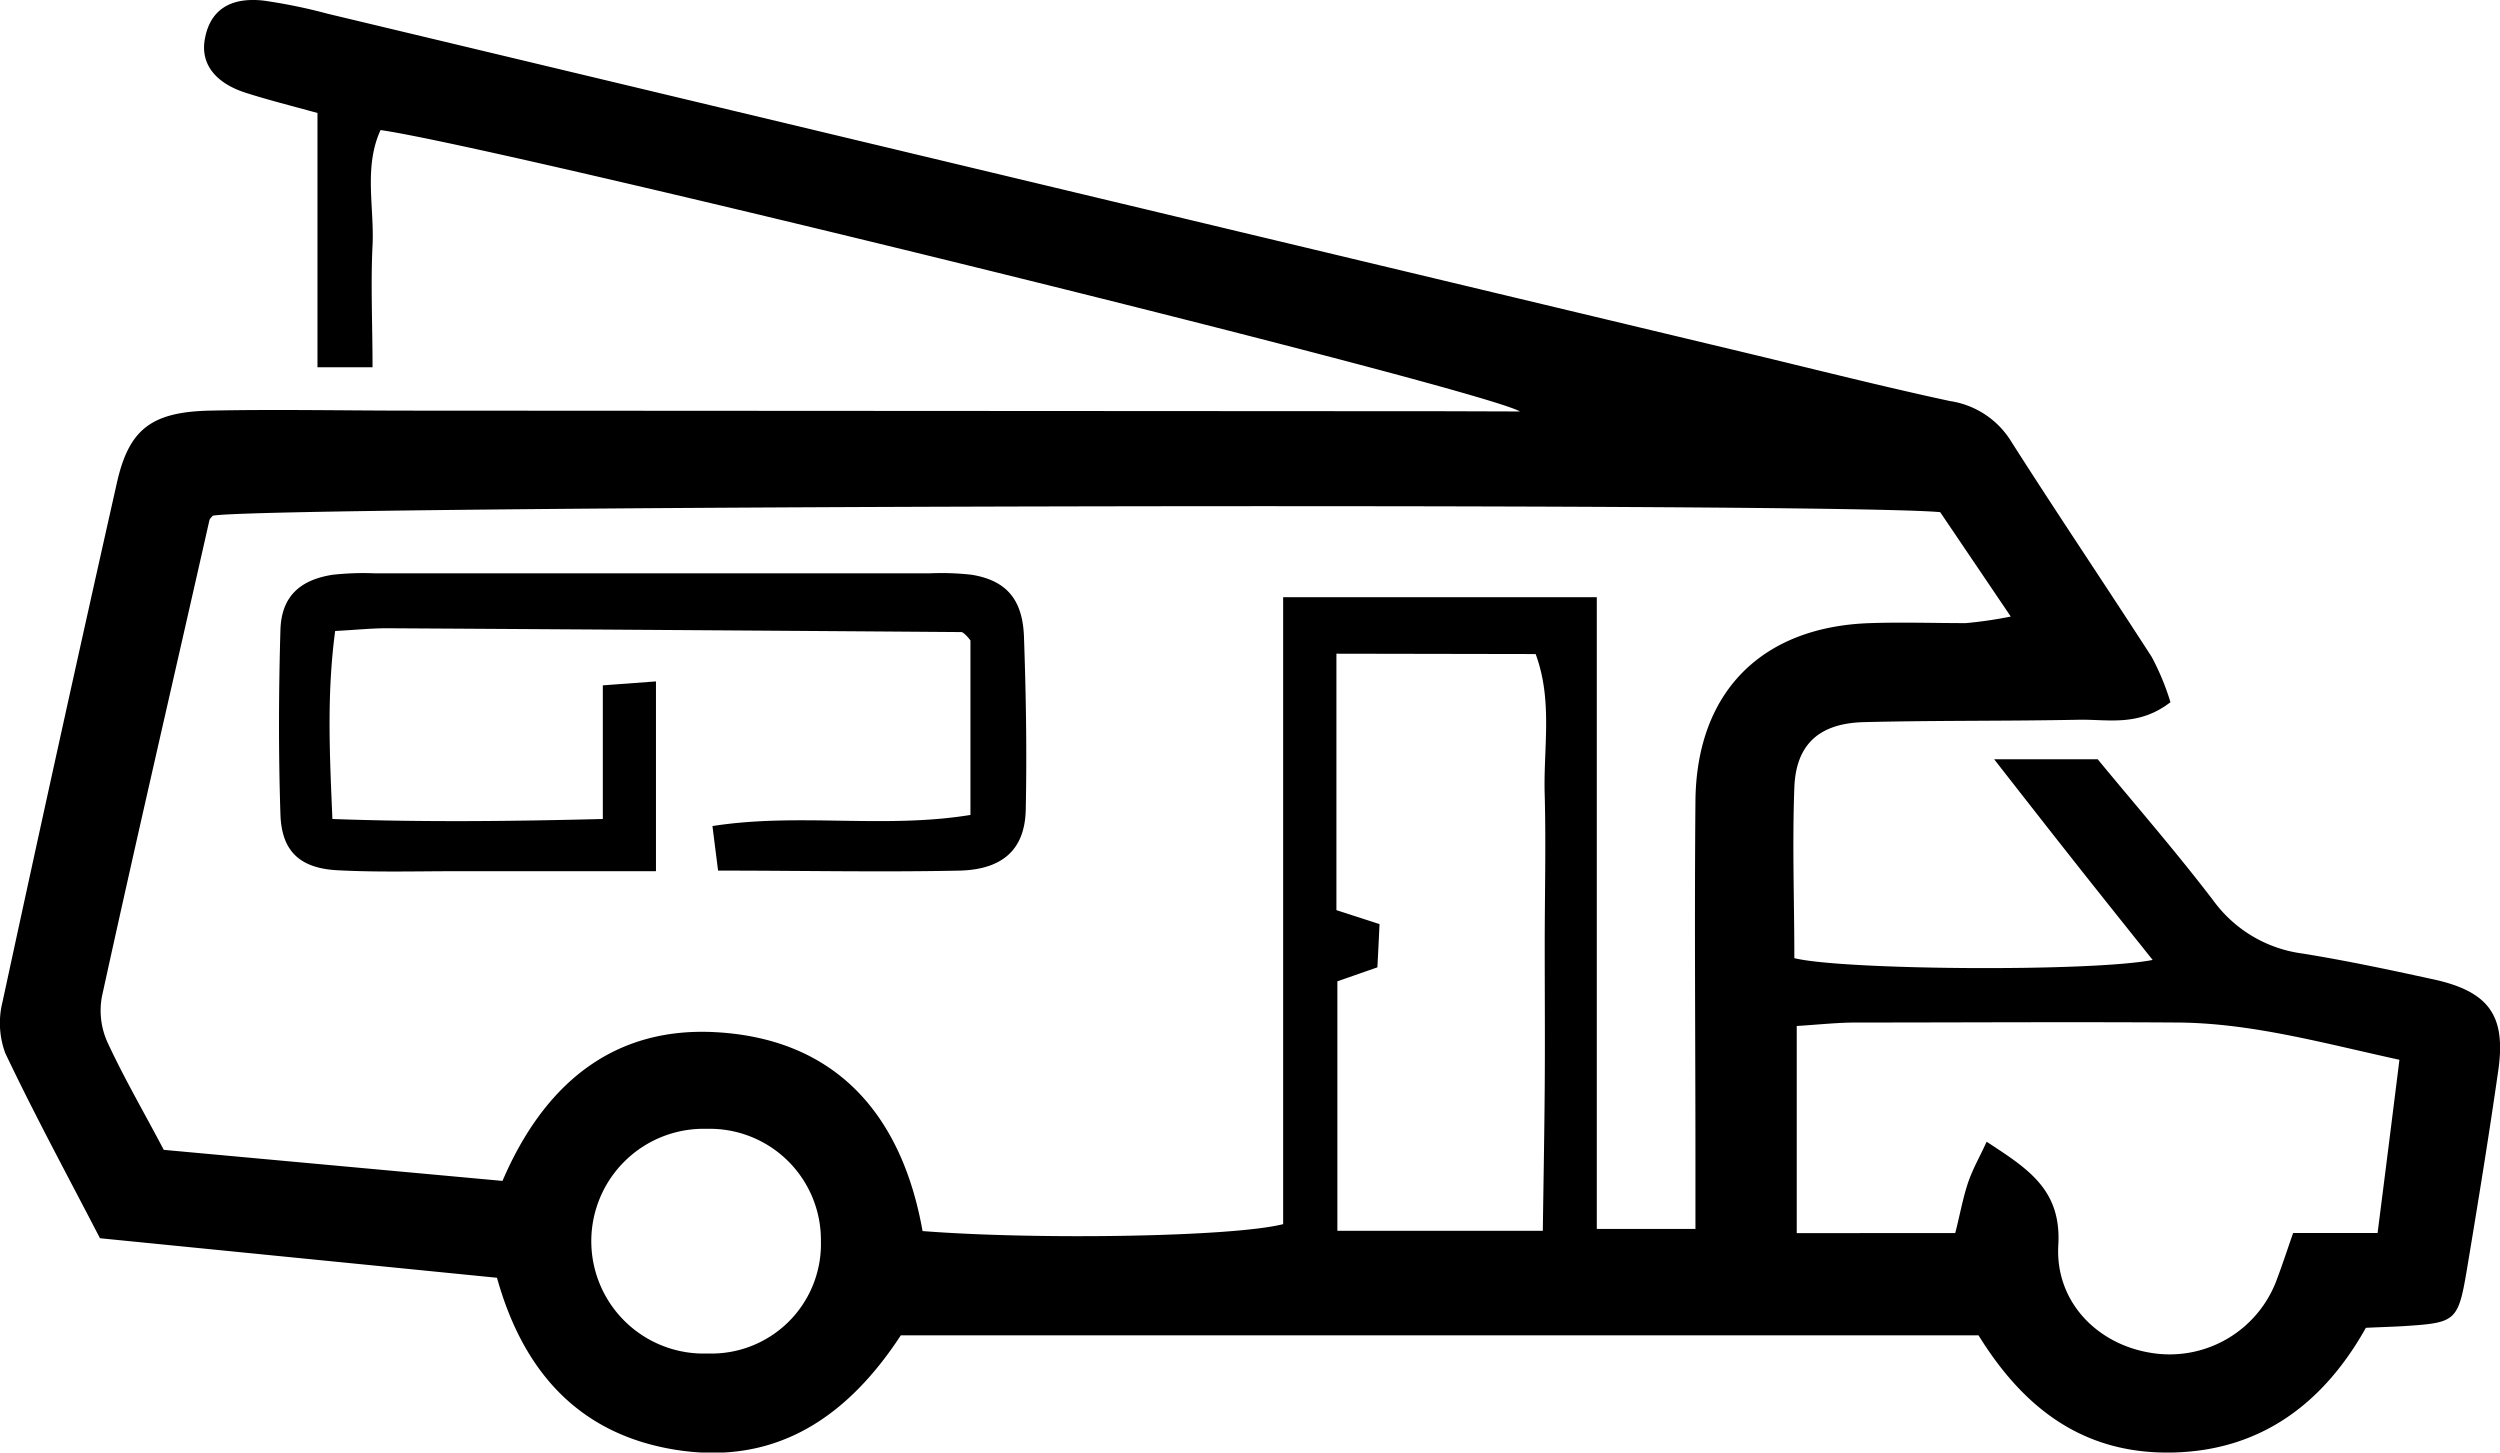
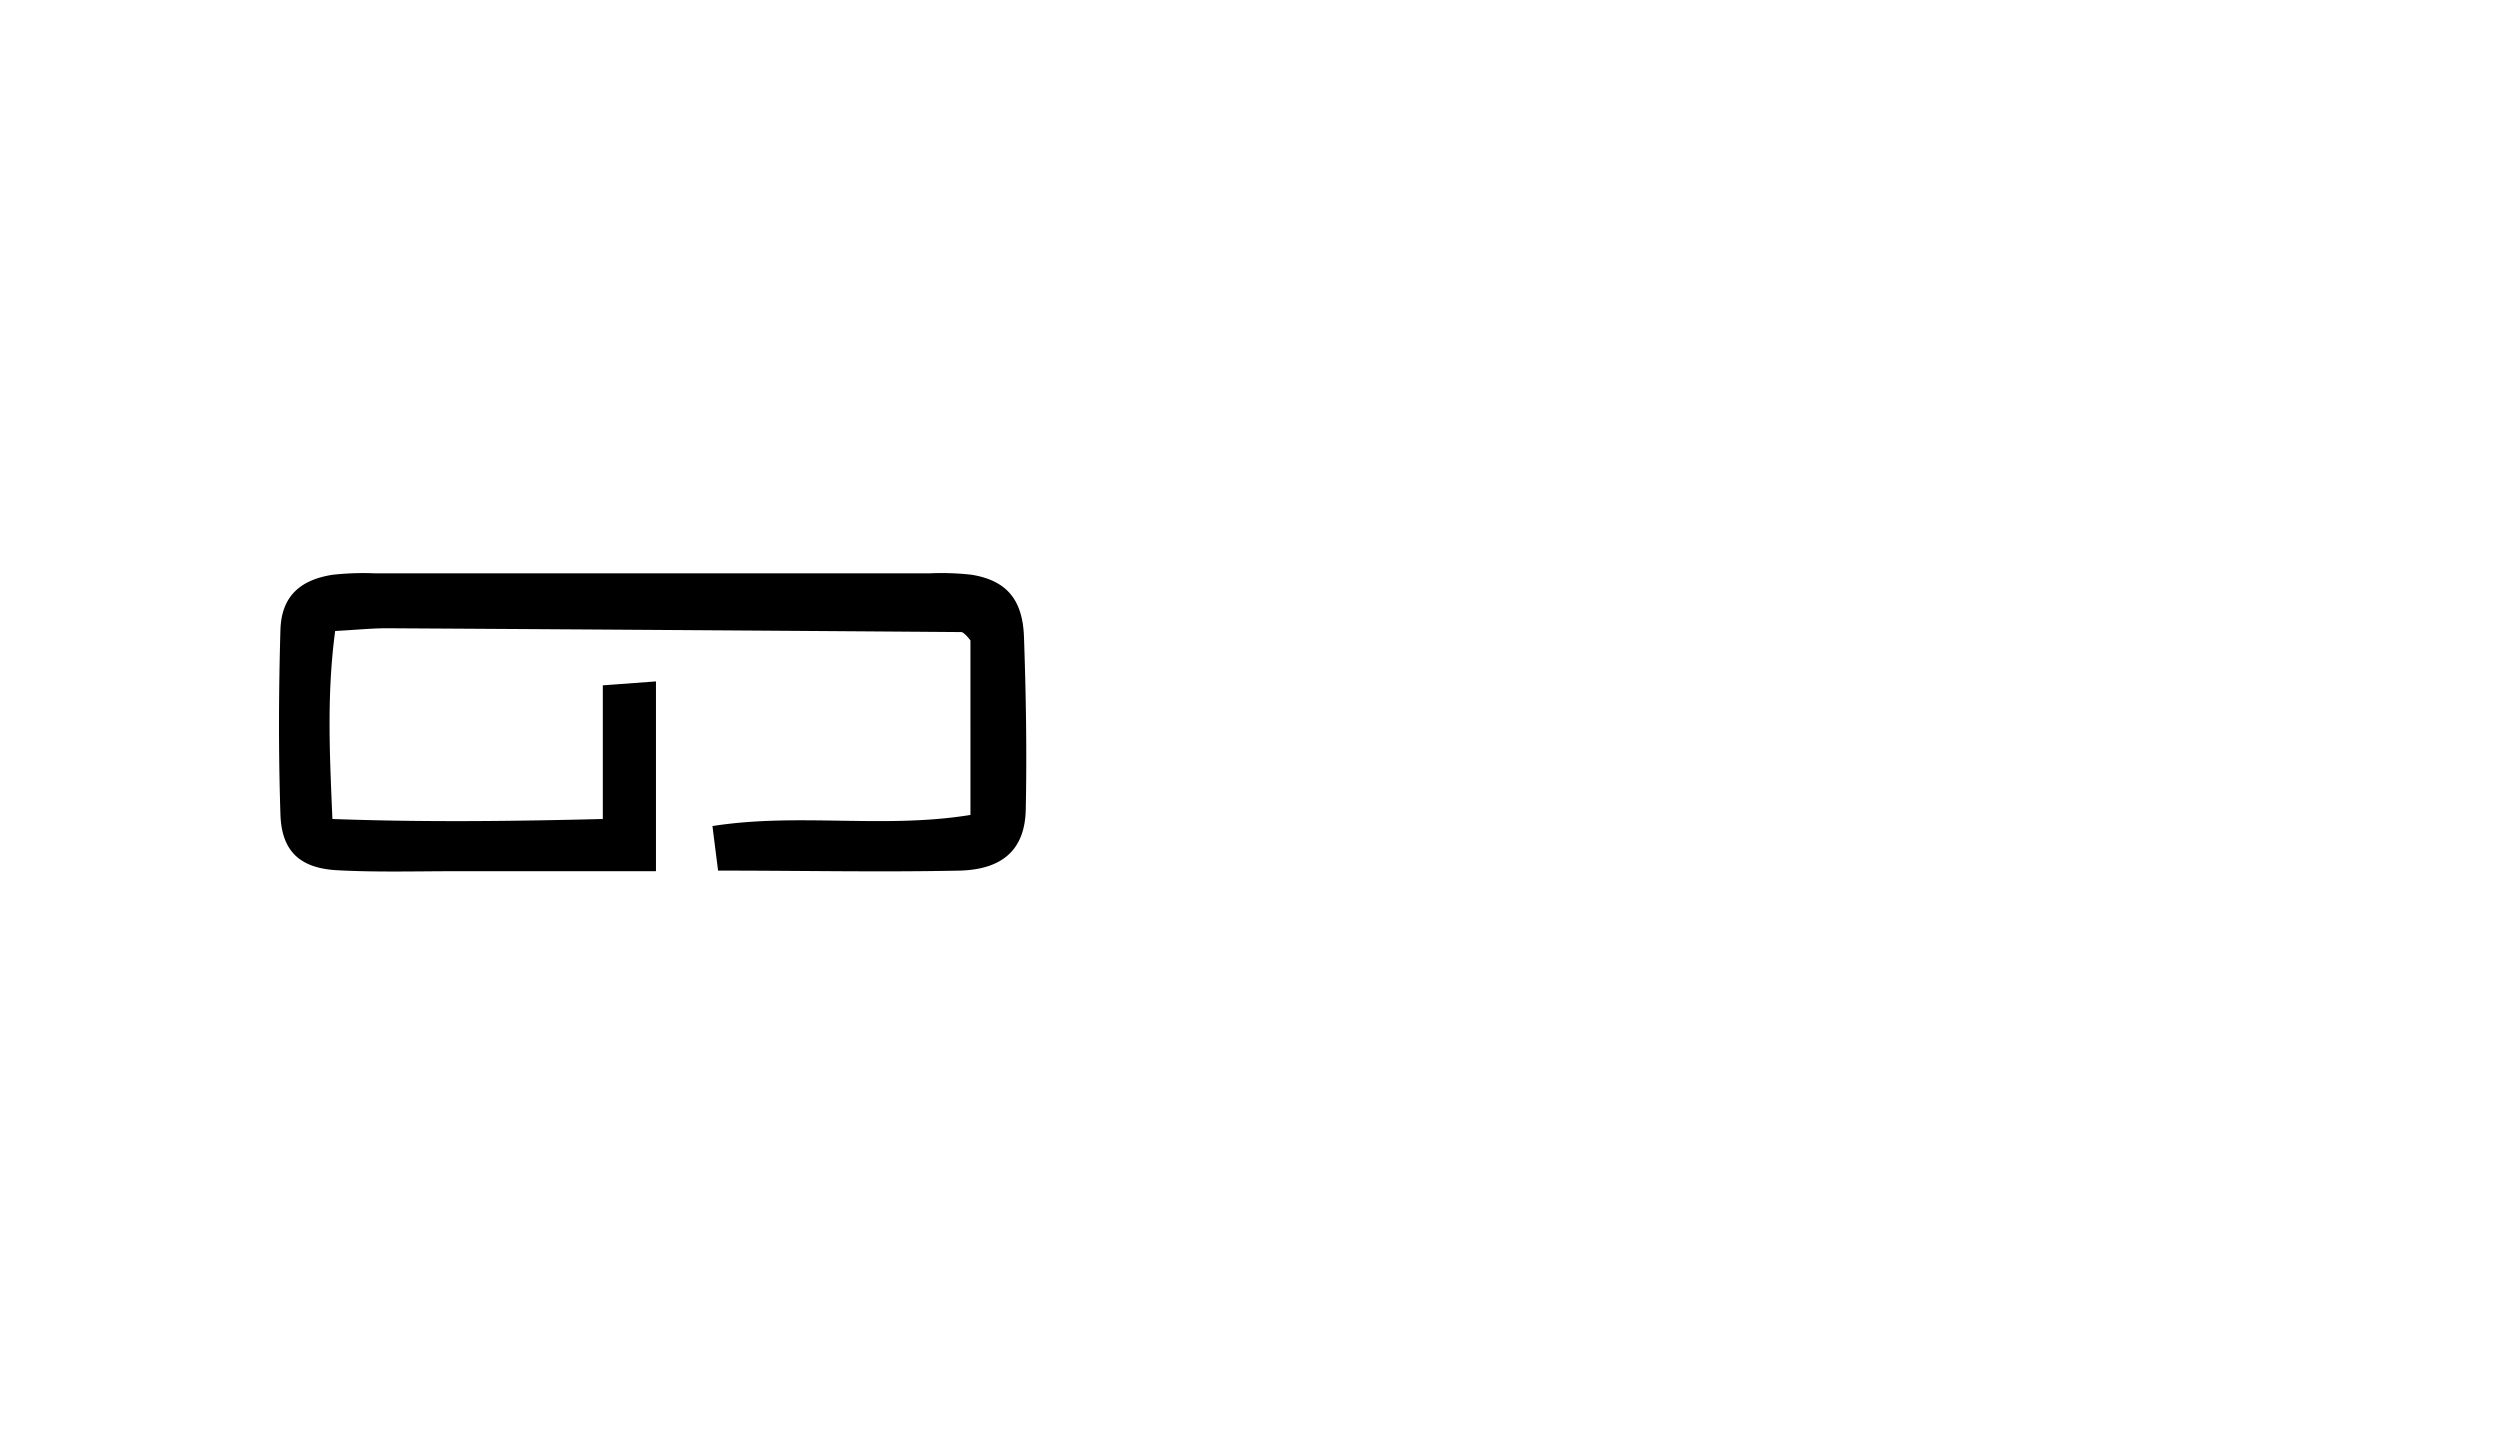
<svg xmlns="http://www.w3.org/2000/svg" id="Vrstva_1" data-name="Vrstva 1" viewBox="0 0 209.31 121.61">
-   <path d="M127.26,34.45c-3.46-2-85.73-22.21-95.4-23.56-1.42,3.11-.51,6.45-.67,9.67s0,6.61,0,10.19H26.58V9.46c-2.25-.62-4.16-1.1-6-1.69-2.66-.85-3.86-2.54-3.4-4.65C17.64.85,19.27-.26,22.06.05a45.25,45.25,0,0,1,5.37,1.1L145.8,29.45c5.82,1.39,11.62,2.87,17.47,4.13A7.27,7.27,0,0,1,168.41,37c3.82,6,7.87,12,11.74,18a21.06,21.06,0,0,1,1.57,3.79c-2.69,2.08-5.26,1.42-7.68,1.47-6,.12-12,.05-18,.2-3.73.1-5.67,1.86-5.81,5.46-.18,4.79,0,9.6,0,14.3,4,1,24.85,1.16,30,.15-2.3-2.88-4.46-5.58-6.6-8.29s-4.28-5.45-6.67-8.51h8.67c3.18,3.86,6.56,7.74,9.68,11.83a11,11,0,0,0,7.44,4.43c3.61.58,7.19,1.34,10.77,2.12,4.81,1,6.31,3,5.65,7.64-.8,5.59-1.71,11.18-2.64,16.75-.71,4.23-.94,4.4-5,4.67-1,.07-2,.09-3.45.16-3.43,6.13-8.6,10.26-16.13,10.44s-12.54-3.73-16.3-9.81H75.42c-4.39,6.71-10.3,10.9-18.74,9.6-8.12-1.26-12.86-6.48-15.07-14.42L8.37,103.67C5.7,98.51,2.93,93.41.44,88.17a7.3,7.3,0,0,1-.22-4.33Q4.9,62.15,9.77,40.5c1-4.53,2.86-6,7.76-6.12,5.65-.12,11.31,0,17,0l86.43.05Zm35.18,8.43c-9-.85-141-.53-144.63.3-.1.13-.25.24-.28.39-3,13.29-6.09,26.57-9,39.88A6.46,6.46,0,0,0,9,87.27c1.39,3,3.06,5.86,4.71,9l28.36,2.6c3.49-8.14,9.3-12.93,17.87-12.45,10.2.57,15.6,7.08,17.3,16.65,9.63.75,26,.49,30.19-.58V50c9,0,17.36,0,26.26,0v52.89h8.26v-5.4c0-10.16-.09-20.32,0-30.47.1-9.1,5.56-14.56,14.64-14.85,2.66-.09,5.32,0,8,0a35.14,35.14,0,0,0,3.76-.55Zm38.45,45.85c-6.48-1.42-12.38-3.07-18.55-3.12-9-.06-17.94,0-26.91,0-1.61,0-3.21.18-5,.29v17.34H163.7c.37-1.44.6-2.73,1-4s1-2.27,1.63-3.65c3.46,2.27,6.27,4,6,8.66s3.16,8.24,7.66,9a9.56,9.56,0,0,0,10.67-6.22c.45-1.2.85-2.42,1.33-3.8h7.07C199.68,98.39,200.27,93.7,200.89,88.73Zm-89-34V76.2l3.61,1.17c-.06,1.28-.12,2.52-.18,3.62l-3.35,1.17v20.89h17.2c.06-4.17.13-8.11.16-12s0-8,0-12c0-4.16.11-8.32,0-12.48-.13-3.89.7-7.88-.76-11.81ZM68.73,103.9a9.31,9.31,0,0,0-9.55-9.39,9.41,9.41,0,1,0,.08,18.81A9.17,9.17,0,0,0,68.73,103.9Z" />
  <path d="M28.06,52.83c-.71,5.38-.46,10.26-.23,15.74,7.75.28,15,.19,22.64,0V57.38l4.45-.33V72.94H38.23c-3.33,0-6.67.1-10-.08-3.13-.17-4.65-1.6-4.75-4.66-.17-5.16-.15-10.33,0-15.49.09-2.75,1.61-4.16,4.38-4.59A23.8,23.8,0,0,1,31.38,48H77.86a22.54,22.54,0,0,1,3.49.12c2.85.47,4.26,2,4.38,5.17.17,4.82.25,9.66.15,14.49-.07,3.31-1.89,5-5.49,5.11-6.66.14-13.32,0-20.27,0-.15-1.2-.29-2.27-.47-3.73,7.21-1.13,14.38.25,21.6-.93V53.62a3.77,3.77,0,0,0-.38-.44c-.12-.11-.26-.26-.4-.26q-24-.18-47.94-.32C31.22,52.59,29.9,52.73,28.06,52.83Z" />
</svg>